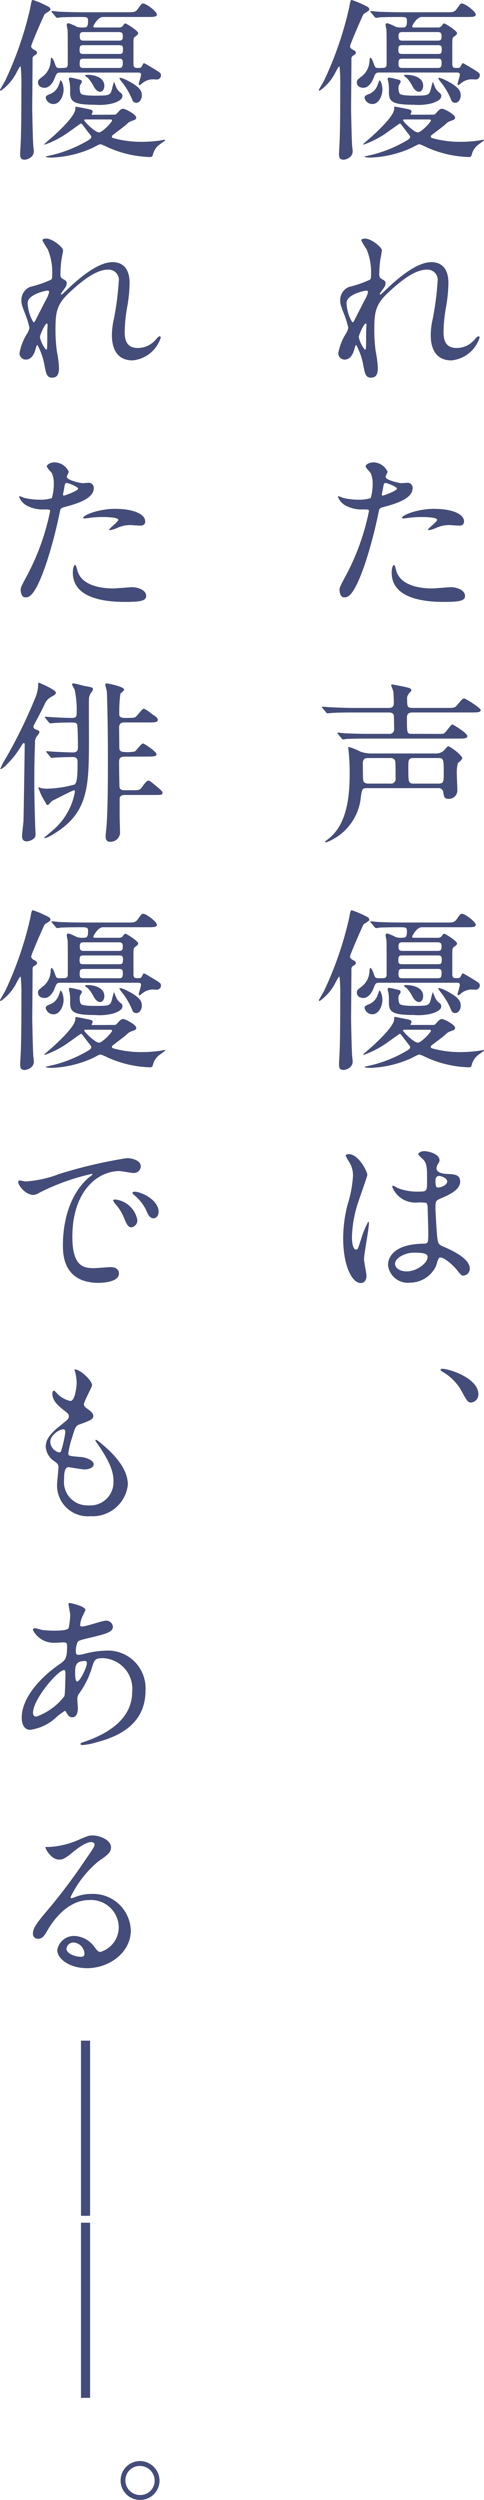
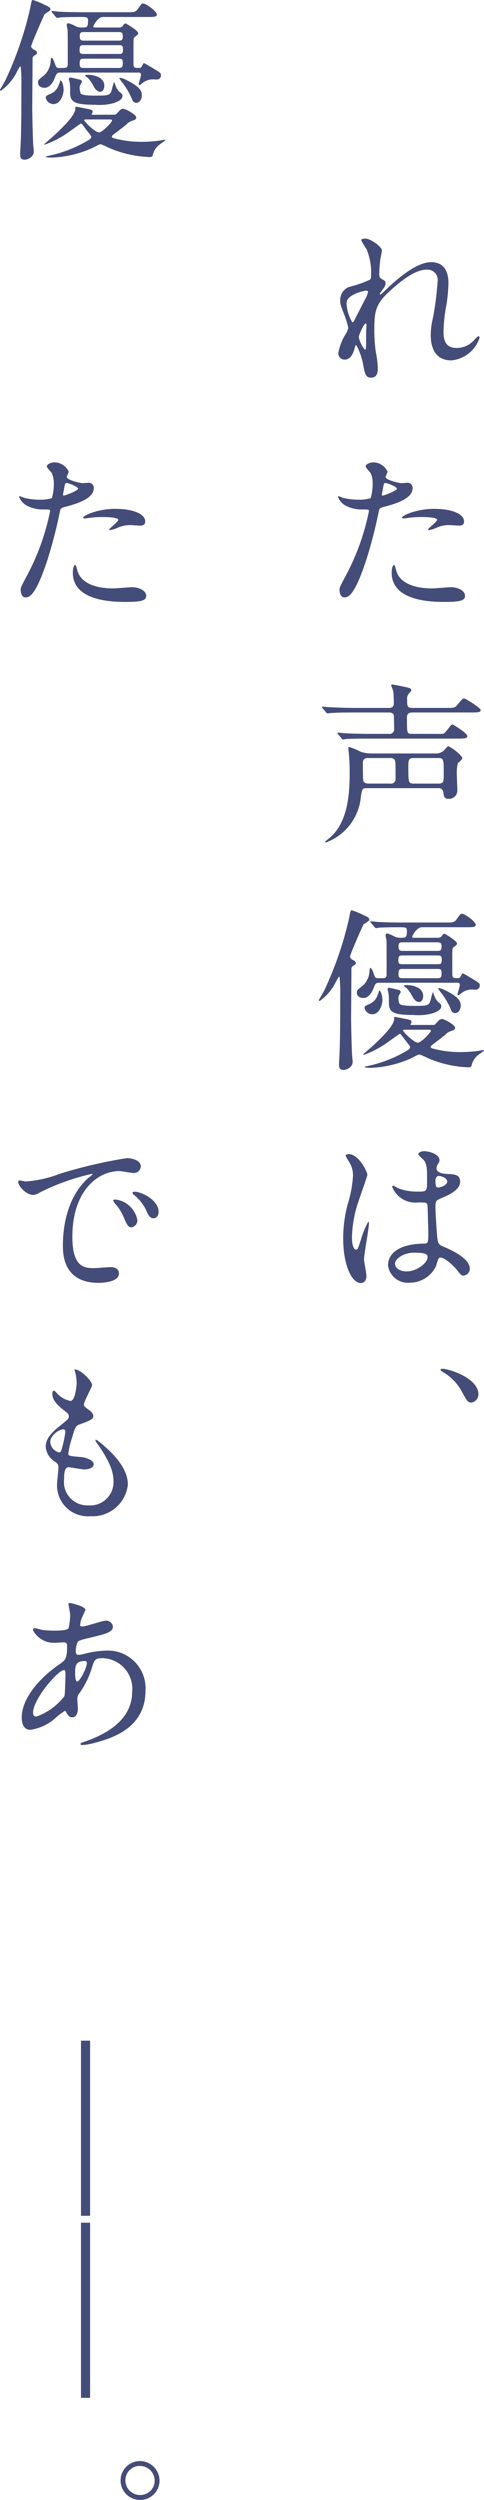
<svg xmlns="http://www.w3.org/2000/svg" id="グループ_34292" data-name="グループ 34292" width="46.26" height="238.937" viewBox="0 0 46.26 238.937">
  <defs>
    <clipPath id="clip-path">
      <rect id="長方形_27206" data-name="長方形 27206" width="46.26" height="238.937" fill="#444c79" />
    </clipPath>
  </defs>
  <g id="グループ_34291" data-name="グループ 34291" clip-path="url(#clip-path)">
-     <path id="パス_22617" data-name="パス 22617" d="M27.124,6.848a4.807,4.807,0,0,1-1.54,1.824.09.09,0,0,1-.084-.084c0-.017.418-.736.5-.887A33.446,33.446,0,0,0,28.4.72c.116-.637.133-.719.251-.719a7.528,7.528,0,0,1,1.138.468c.4.184.535.251.535.452,0,.117-.485.351-.552.435-.1.151-1.289,2.88-1.289,3.063s.169.286.336.368c.134.068.217.135.217.251s-.033.135-.268.286a.318.318,0,0,0-.152.318c0,.485-.033,4.587-.033,4.737,0,.184.05,2.929.1,3.533,0,.084.05.385.05.552,0,.586-.636.8-.87.8-.435,0-.435-.3-.435-.57,0-.167.05-.887.05-1.037.067-1.256.067-4.235.067-5.475a14.759,14.759,0,0,0-.067-1.825c-.067-.017-.1.033-.351.486m4.5-.353c.335,0,.351-.2.351-.385,0-2.394,0-2.963-.017-3.265a4.2,4.2,0,0,1-.084-.451.163.163,0,0,1,.184-.169,4.522,4.522,0,0,1,.771.336,1.664,1.664,0,0,0,.651.067c.252,0,.436,0,.436-.6,0-.4-.084-.4-.8-.4-.736,0-1.489.017-1.807.033a2.538,2.538,0,0,1-.351.05c-.05,0-.085-.05-.152-.117l-.318-.385c-.067-.067-.067-.084-.067-.1a.044.044,0,0,1,.05-.05c.118,0,.637.067.737.067.82.033,1.506.05,2.293.05h4.252c.5,0,.7,0,.92-.318.335-.47.368-.52.5-.52.3,0,1.323.771,1.323,1.055,0,.234-.318.234-.888.234H35.344c-.5,0-.921.838-.921.888,0,.117.084.117.167.117h2.243a.448.448,0,0,0,.453-.218c.116-.152.116-.167.2-.167.1,0,1.221.7,1.221.92,0,.134-.067.167-.3.351-.151.1-.151.184-.151.9V6.093c0,.2.017.4.318.4.351,0,.385,0,.468-.134.033-.05.151-.318.2-.318.084,0,.185.067,1.055.586.535.336.586.369.586.57a.388.388,0,0,1-.385.4c-.067,0-.335-.017-.4-.017a1.58,1.58,0,0,0-.955.335c-.05.033-.251.218-.3.218-.067,0-.084-.05-.084-.1,0-.1.218-.753.218-.9,0-.183-.151-.2-.251-.2H31.309c-.386,0-.4.068-.619.62-.151.368-.486.837-.921.837-.368,0-.636-.184-.636-.5,0-.218.033-.251.385-.535a1.937,1.937,0,0,0,.82-1.49c.033-.318.033-.351.084-.351.1,0,.251.335.284.452.167.485.185.535.5.535Zm4.787,4.47c.167,0,.184-.033.4-.268.1-.117.268-.3.452-.3.219,0,1.256.552,1.256.838,0,.183-.1.218-.485.35a1.148,1.148,0,0,0-.435.3c-.336.3-.955.736-1.306,1.021a.192.192,0,0,0-.1.151c0,.118.134.151.218.169a9.874,9.874,0,0,0,2.628.333,12.429,12.429,0,0,0,1.825-.134,3.461,3.461,0,0,1,.368-.067c.033,0,.05.018.05.067,0,.018-.636.453-.736.57a1.8,1.8,0,0,0-.452.853.232.232,0,0,1-.251.167,10.52,10.52,0,0,1-4.051-.937,5.51,5.51,0,0,0-.653-.284c-.135,0-.2.032-.771.335a10.308,10.308,0,0,1-3.9.937c-.1,0-.6,0-.6-.1,0-.017.653-.151.771-.184a12.376,12.376,0,0,0,3.3-1.373c.2-.117.284-.218.284-.335,0-.067-.05-.117-.452-.636-.067-.084-.368-.5-.436-.569a.122.122,0,0,0-.116-.05c-.035,0-1.223.87-1.457,1.021a9.373,9.373,0,0,1-1.975.987.052.052,0,0,1-.05-.05c0-.016.719-.636.854-.753.853-.786,2.108-2.009,2.108-2.628,0-.184,0-.2.085-.2.016,0,.719.134.786.151.7.134.786.151.786.351,0,.033-.1.2-.1.234s.017.033.167.033ZM31.226,7.818c.016-.067.033-.134.066-.134.118,0,.286.468.286.887,0,.552-.336,1.373-.955,1.373a.755.755,0,0,1-.753-.6c0-.169.117-.234.4-.351a1.415,1.415,0,0,0,.838-.854c0-.017.082-.2.117-.318M33.218,8.94c.134.2,1.088.2,1.355.2,1.39,0,1.457-.033,1.624-.587a6.226,6.226,0,0,1,.2-.736c.017,0,.2.535.268.636a1.391,1.391,0,0,0,.418.452.328.328,0,0,1,.117.286c0,.368-.569.569-.853.669a5.156,5.156,0,0,1-1.775.151c-2.076,0-2.377-.3-2.377-1.223a4.536,4.536,0,0,0-.05-.937,1.945,1.945,0,0,1-.067-.3c0-.117.067-.134.134-.134a3.856,3.856,0,0,1,.636.134c.4.084.47.1.47.284,0,.067-.167.284-.185.351a1.243,1.243,0,0,0,.085.754m.3-4.621c-.318,0-.418.018-.418.486,0,.351.167.351.418.351h3.314c.335,0,.418-.017.418-.486,0-.351-.167-.351-.418-.351Zm0-1.255c-.2,0-.4,0-.4.368,0,.351.067.452.4.452h3.314c.2,0,.4,0,.4-.368,0-.351-.067-.452-.4-.452ZM36.85,6.495c.3,0,.385-.066.385-.519,0-.368-.167-.368-.385-.368H33.5c-.319,0-.386.067-.386.519,0,.353.167.368.386.368ZM33.9,11.416c-.318,0-.351,0-.351.067,0,.151,1.054,1.172,1.405,1.172.336,0,1.256-.987,1.256-1.138,0-.084-.05-.1-.251-.1Zm-.268-4.2c0-.067.218-.067.251-.067.619,0,1.589.234,1.589,1.054,0,.268-.133.569-.4.569-.318,0-.552-.385-.619-.519a3.764,3.764,0,0,0-.519-.77c-.033-.05-.3-.2-.3-.268m3.28.284A.076.076,0,0,1,37,7.433a2.8,2.8,0,0,1,.486.167c1.506.736,1.573,1.154,1.573,1.54,0,.284-.184.686-.519.686a.4.4,0,0,1-.4-.3,6.928,6.928,0,0,0-.888-1.557,3.257,3.257,0,0,1-.335-.468" transform="translate(4.974 0)" fill="#444c79" />
    <path id="パス_22618" data-name="パス 22618" d="M31.223,20.2c0,.134-.151.871-.167,1.022a11.34,11.34,0,0,0-.084,1.2c0,.353.05.435.351.586.151.085.251.167.251.336a.806.806,0,0,1-.151.435c-.351.485-.4.552-.4.6a.044.044,0,0,0,.05.05c.033,0,.084-.033.418-.351.87-.837,2.9-2.745,4.453-2.745,1.139,0,1.64.8,1.64,1.992a14.8,14.8,0,0,1-.2,2.143,14.472,14.472,0,0,0-.269,2.511c0,.653.1,1.557,1.239,1.557a2.232,2.232,0,0,0,1.758-.838c.117-.134.268-.284.351-.284.067,0,.1.084.1.134a3.141,3.141,0,0,1-2.695,2.176c-1.975,0-1.975-1.992-1.975-2.444a7.137,7.137,0,0,1,.2-1.574,27.8,27.8,0,0,0,.452-3.5.982.982,0,0,0-1.037-1.156c-1.189,0-2.611,1.189-3.717,2.226C30.67,25.344,30.5,26.03,30.5,27.721a15.3,15.3,0,0,0,.135,2.159,10.131,10.131,0,0,1,.2,1.556c0,.553-.133.938-.653.938s-.586-.385-.753-1.273a6.414,6.414,0,0,0-.653-1.842c-.067,0-.084.05-.2.452-.151.5-.418.938-.92.938a.612.612,0,0,1-.6-.62,5.221,5.221,0,0,1,.736-1.874,1.589,1.589,0,0,0,.218-.552,8.762,8.762,0,0,0-.385-1.256c-.368-.937-.385-1.054-.385-1.34a1.349,1.349,0,0,1,.837-1.305,10.663,10.663,0,0,0,1.992-.687c.1-.066.117-.183.117-.485a5.631,5.631,0,0,0-.435-2.444,6.5,6.5,0,0,1-.5-.837c0-.151.268-.167.385-.167.552,0,1.591.82,1.591,1.121m-1.507,3.851c-.134,0-1.875.351-1.875,1.189a3.844,3.844,0,0,0,.553,1.842c.067,0,.151-.1.183-.167.035-.085.938-1.843,1.022-2.01a2.3,2.3,0,0,0,.3-.753.18.18,0,0,0-.184-.1m0,3.884c0-.084.033-.552.033-.587,0-.05,0-.151-.084-.151-.167,0-.653,1.105-.653,1.289A2.742,2.742,0,0,0,29.6,29.7c.117,0,.117-.117.117-1.758" transform="translate(5.277 3.722)" fill="#444c79" />
    <path id="パス_22619" data-name="パス 22619" d="M27.78,47.806a22.539,22.539,0,0,0,2.21-6.161c0-.167-.067-.167-.6-.167a3.22,3.22,0,0,1-1.49-.3,1.615,1.615,0,0,1-.87-.9.07.07,0,0,1,.067-.067,3.424,3.424,0,0,1,.385.152,6.228,6.228,0,0,0,1.489.183,3.664,3.664,0,0,0,1.189-.151,4.839,4.839,0,0,0,.184-1.372,2.314,2.314,0,0,0-.2-1.039c-.067-.084-.468-.5-.468-.619,0-.167.318-.385.753-.385a1.51,1.51,0,0,1,1.34.887c0,.084-.185.418-.185.5,0,.318,1.341.6,1.507.6.067,0,.435-.033.52-.033a.479.479,0,0,1,.552.519c0,.937-1.423,1.423-2.528,1.724-.57.151-.637.167-.7.468A44.922,44.922,0,0,1,29.705,46.4c-1.156,3.482-1.758,3.482-2.076,3.482-.4,0-.452-.553-.452-.736,0-.2.084-.369.6-1.34m3.533-7.651c.084,0,1.355-.452,1.355-.669,0-.167-.9-.535-1.089-.535-.1,0-.149.033-.183.2-.067.335-.067.385-.151.786-.017.117-.035.217.067.217m1.272,7.1c.351,1.456,2.159,1.773,3.432,1.773.284,0,1.557-.117,1.825-.117.569,0,1.338.286,1.338.837,0,.486-.619.57-2.042.57-2.712,0-4.971-.687-4.971-2.8,0-.386.1-.737.234-.737.067,0,.167.419.184.47m3.7-5.826c1.591,0,2.8.468,2.8,1.2,0,.4-.351.4-.485.4-.151,0-.8-.05-.938-.05a2.81,2.81,0,0,0-1.238.268,2.912,2.912,0,0,1-.7.217c-.032,0-.082,0-.082-.05,0-.117.87-.754.87-.938,0-.251-1.188-.268-1.439-.268a9.878,9.878,0,0,0-1.206.067c-.1.017-.486.067-.553.067-.016,0-.133,0-.151-.033-.117-.217,1.34-.887,3.131-.887" transform="translate(5.272 7.213)" fill="#444c79" />
    <path id="パス_22620" data-name="パス 22620" d="M36.837,59.462a2.747,2.747,0,0,0,.535-.017c.185-.067.721-.887.821-.887s1.457.837,1.457,1.121c0,.184-.252.234-.587.234H30.224c-1.456,0-1.942.033-2.109.033a2.538,2.538,0,0,1-.351.05c-.067,0-.1-.05-.151-.117l-.318-.385c-.033-.05-.084-.084-.084-.1,0-.033.033-.05.067-.05.117,0,.636.067.736.067.82.033,1.507.05,2.293.05h1.858a.427.427,0,0,0,.485-.468c0-.1-.017-1.223-.033-1.306-.084-.268-.335-.268-.5-.268H28.751c-1.472,0-1.942.033-2.109.05-.05,0-.3.033-.351.033-.067,0-.1-.033-.151-.1l-.318-.385c-.067-.084-.084-.084-.084-.117s.033-.033.067-.033c.117,0,.636.05.736.05.821.033,1.507.067,2.293.067H32.1c.184,0,.519,0,.519-.452,0-.2-.017-.938-.05-1.122-.033-.151-.2-.535-.2-.586a.078.078,0,0,1,.084-.084c.067,0,1.273.234,1.44.284s.4.084.4.268c0,.067-.017.084-.2.284a.74.74,0,0,0-.2.619c0,.587,0,.788.485.788h3.231c.753,0,.837,0,1.071-.284.468-.553.519-.62.669-.62.117,0,1.574.9,1.574,1.105,0,.234-.335.234-.9.234H34.426c-.435,0-.552.167-.552.519,0,1.524,0,1.524.519,1.524Zm-.268,1.875a1.121,1.121,0,0,0,.853-.3c.235-.268.336-.385.4-.385.184,0,1.338.853,1.338,1.138,0,.117-.234.318-.418.468a3.715,3.715,0,0,0-.1,1.105c0,.218.05,1.323.05,1.49a.8.8,0,0,1-.82.82c-.435,0-.47-.2-.52-.637a.46.46,0,0,0-.535-.385H30.04c-.435,0-.452.084-.569.821a5.147,5.147,0,0,1-3.081,4.268,2.26,2.26,0,0,1-.251.1c-.05,0-.084-.017-.084-.05,0-.051.033-.067.284-.269,1.842-1.405,2.06-4.167,2.06-6.276a18.833,18.833,0,0,0-.1-2.109c0-.05-.033-.286-.033-.351s.033-.067.085-.067a6.373,6.373,0,0,1,1.1.452,3.111,3.111,0,0,0,1,.167Zm-6.412.435c-.167,0-.5,0-.5.5.017,1.507,0,1.674.117,1.808a.565.565,0,0,0,.385.134h2.109a.441.441,0,0,0,.519-.5c0-1.507,0-1.674-.117-1.808a.494.494,0,0,0-.4-.134Zm4.369,0c-.519,0-.519.2-.519.938,0,1.355,0,1.506.519,1.506H36.87c.52,0,.52-.2.52-.937,0-1.356,0-1.507-.52-1.507Z" transform="translate(5.021 10.678)" fill="#444c79" />
    <path id="パス_22621" data-name="パス 22621" d="M27.124,79.648a4.807,4.807,0,0,1-1.54,1.824.09.09,0,0,1-.084-.084c0-.017.418-.736.5-.887A33.446,33.446,0,0,0,28.4,73.52c.116-.637.133-.719.251-.719a7.528,7.528,0,0,1,1.138.468c.4.184.535.251.535.452,0,.117-.485.351-.552.435-.1.151-1.289,2.88-1.289,3.063s.169.286.336.368c.134.068.217.135.217.251s-.033.135-.268.286a.318.318,0,0,0-.152.318c0,.485-.033,4.587-.033,4.737,0,.184.05,2.929.1,3.533,0,.084.05.385.05.552,0,.586-.636.8-.87.8-.435,0-.435-.3-.435-.57,0-.167.05-.887.05-1.037.067-1.256.067-4.235.067-5.475a14.759,14.759,0,0,0-.067-1.825c-.067-.017-.1.033-.351.486m4.5-.353c.335,0,.351-.2.351-.385,0-2.394,0-2.963-.017-3.265a4.2,4.2,0,0,1-.084-.451.163.163,0,0,1,.184-.169,4.521,4.521,0,0,1,.771.336,1.664,1.664,0,0,0,.651.067c.252,0,.436,0,.436-.6,0-.4-.084-.4-.8-.4-.736,0-1.489.017-1.807.033a2.537,2.537,0,0,1-.351.05c-.05,0-.085-.05-.152-.117l-.318-.385c-.067-.067-.067-.084-.067-.1a.044.044,0,0,1,.05-.05c.118,0,.637.067.737.067.82.033,1.506.05,2.293.05h4.252c.5,0,.7,0,.92-.318.335-.47.368-.52.5-.52.3,0,1.323.771,1.323,1.055,0,.234-.318.234-.888.234H35.344c-.5,0-.921.838-.921.888,0,.117.084.117.167.117h2.243a.448.448,0,0,0,.453-.218c.116-.152.116-.167.2-.167.1,0,1.221.7,1.221.92,0,.134-.067.167-.3.351-.151.1-.151.184-.151.9v1.674c0,.2.017.4.318.4.351,0,.385,0,.468-.134.033-.05.151-.318.2-.318.084,0,.185.067,1.055.586.535.336.586.369.586.57a.388.388,0,0,1-.385.4c-.067,0-.335-.017-.4-.017a1.58,1.58,0,0,0-.955.335c-.05.033-.251.217-.3.217-.067,0-.084-.05-.084-.1,0-.1.218-.753.218-.9,0-.183-.151-.2-.251-.2H31.309c-.386,0-.4.068-.619.62-.151.368-.486.837-.921.837-.368,0-.636-.184-.636-.5,0-.217.033-.251.385-.535a1.937,1.937,0,0,0,.82-1.49c.033-.318.033-.351.084-.351.1,0,.251.335.284.452.167.485.185.535.5.535Zm4.787,4.47c.167,0,.184-.033.4-.268.1-.117.268-.3.452-.3.219,0,1.256.552,1.256.838,0,.183-.1.218-.485.35a1.148,1.148,0,0,0-.435.3c-.336.3-.955.736-1.306,1.021a.192.192,0,0,0-.1.151c0,.118.134.151.218.169a9.875,9.875,0,0,0,2.628.333,12.427,12.427,0,0,0,1.825-.134,3.463,3.463,0,0,1,.368-.067c.033,0,.05.018.05.067,0,.018-.636.453-.736.57a1.8,1.8,0,0,0-.452.853.232.232,0,0,1-.251.167,10.52,10.52,0,0,1-4.051-.937,5.51,5.51,0,0,0-.653-.284c-.135,0-.2.032-.771.335a10.308,10.308,0,0,1-3.9.937c-.1,0-.6,0-.6-.1,0-.017.653-.151.771-.184a12.376,12.376,0,0,0,3.3-1.373c.2-.117.284-.217.284-.335,0-.067-.05-.117-.452-.636-.067-.084-.368-.5-.436-.569a.122.122,0,0,0-.116-.05c-.035,0-1.223.87-1.457,1.021a9.372,9.372,0,0,1-1.975.987.052.052,0,0,1-.05-.05c0-.016.719-.636.854-.753.853-.786,2.108-2.009,2.108-2.628,0-.184,0-.2.085-.2.016,0,.719.134.786.151.7.134.786.151.786.351,0,.033-.1.2-.1.234s.017.033.167.033Zm-5.189-3.147c.016-.067.033-.134.066-.134.118,0,.286.468.286.887,0,.552-.336,1.373-.955,1.373a.755.755,0,0,1-.753-.6c0-.169.117-.234.4-.351a1.415,1.415,0,0,0,.838-.854c0-.017.082-.2.117-.318m1.992,1.122c.134.2,1.088.2,1.355.2,1.39,0,1.457-.033,1.624-.587a6.227,6.227,0,0,1,.2-.736c.017,0,.2.535.268.636a1.391,1.391,0,0,0,.418.452.328.328,0,0,1,.117.286c0,.368-.569.569-.853.669a5.156,5.156,0,0,1-1.775.151c-2.076,0-2.377-.3-2.377-1.223a4.536,4.536,0,0,0-.05-.937,1.945,1.945,0,0,1-.067-.3c0-.117.067-.134.134-.134a3.856,3.856,0,0,1,.636.134c.4.084.47.1.47.284,0,.067-.167.284-.185.351a1.243,1.243,0,0,0,.085.754m.3-4.621c-.318,0-.418.018-.418.486,0,.351.167.351.418.351h3.314c.335,0,.418-.017.418-.486,0-.351-.167-.351-.418-.351Zm0-1.255c-.2,0-.4,0-.4.368,0,.351.067.452.4.452h3.314c.2,0,.4,0,.4-.368,0-.351-.067-.452-.4-.452Zm3.331,3.431c.3,0,.385-.066.385-.519,0-.368-.167-.368-.385-.368H33.5c-.319,0-.386.067-.386.519,0,.353.167.368.386.368ZM33.9,84.216c-.318,0-.351,0-.351.067,0,.151,1.054,1.172,1.405,1.172.336,0,1.256-.987,1.256-1.138,0-.084-.05-.1-.251-.1Zm-.268-4.2c0-.067.218-.067.251-.067.619,0,1.589.234,1.589,1.054,0,.268-.133.569-.4.569-.318,0-.552-.385-.619-.519a3.765,3.765,0,0,0-.519-.77c-.033-.05-.3-.2-.3-.268m3.28.284A.076.076,0,0,1,37,80.233a2.8,2.8,0,0,1,.486.167c1.506.736,1.573,1.154,1.573,1.54,0,.284-.184.686-.519.686a.4.4,0,0,1-.4-.3,6.927,6.927,0,0,0-.888-1.557,3.258,3.258,0,0,1-.335-.468" transform="translate(4.974 14.201)" fill="#444c79" />
    <path id="パス_22622" data-name="パス 22622" d="M29.673,103.983c0,.368-.167.687-.552.687-.838,0-1.674-1.674-1.674-4.269a12.787,12.787,0,0,1,.435-3.28,11.249,11.249,0,0,0,.5-2.663A2.374,2.374,0,0,0,28,93.069a3.369,3.369,0,0,1-.319-.586c0-.1.2-.134.3-.134.938,0,1.775,1.674,1.775,1.975,0,.134-.736,2.194-.87,2.611a11.189,11.189,0,0,0-.6,3.365c0,.1,0,1.171.4,1.171.151,0,.167-.066.468-.987a8.411,8.411,0,0,1,.686-1.674c.067,0,.067.117.067.152,0,.534-.468,2.945-.468,3.431,0,.251.234,1.355.234,1.589m6.646-.936a2.761,2.761,0,0,1-2.494,1.589,1.9,1.9,0,0,1-2.093-1.674c0-.234,0-2.009,3.432-2.058.418,0,.418-.118.418-1.156,0-.1-.05-1.876-.067-2.344a.556.556,0,0,0-.134-.4,5.369,5.369,0,0,0-.771-.035,2.375,2.375,0,0,1-2.476-1.489c0-.05.016-.117.082-.117a2.962,2.962,0,0,1,.453.233,5.007,5.007,0,0,0,1.875.336c.92,0,.92,0,.92-1.105,0-1.054,0-1.523-.318-1.909-.067-.084-.52-.452-.52-.569,0-.1.219-.284.57-.284.335,0,1.456.234,1.456.871,0,.116-.016.151-.184.418a.726.726,0,0,0-.1.351c0,.5.87.535.97.535.737.033,1.289.05,1.289.753,0,.788-1.121,1.273-1.74,1.54s-.62.286-.62,1c0,.369.117,2.26.167,2.713.067.618.117.736.535.92.821.351,2.579,1.138,2.579,2.126a.657.657,0,0,1-.6.669c-.2,0-.251-.067-.653-.569-.485-.587-1.355-1.289-1.656-1.139-.118.05-.269.67-.319.789m-3.916-.219c0,.452.519.736,1.1.736.988,0,2.009-.8,2.009-1.372,0-.286-.234-.418-1.306-.418-.954,0-1.807.569-1.807,1.054m3.866-7.919c0,.637.134.637.251.637.234,0,.87-.2.87-.586,0-.3-.551-.52-.786-.52a.356.356,0,0,0-.2.067.507.507,0,0,0-.134.4" transform="translate(5.354 17.959)" fill="#444c79" />
    <path id="パス_22623" data-name="パス 22623" d="M38.181,112.7c-.335,0-.4-.118-.954-1.122a4.728,4.728,0,0,0-1.758-1.791c-.05-.033-.234-.134-.234-.2s.05-.117.184-.117c.586,0,3.432.869,3.432,2.444a.785.785,0,0,1-.67.786" transform="translate(6.873 21.353)" fill="#444c79" />
    <path id="パス_22624" data-name="パス 22624" d="M1.624,6.848A4.807,4.807,0,0,1,.084,8.671.09.09,0,0,1,0,8.588c0-.017.418-.736.5-.887A33.446,33.446,0,0,0,2.9.72C3.013.083,3.029,0,3.148,0A7.528,7.528,0,0,1,4.286.469c.4.184.535.251.535.452,0,.117-.485.351-.552.435-.1.151-1.289,2.88-1.289,3.063s.169.286.336.368c.134.068.218.135.218.251s-.033.135-.268.286a.318.318,0,0,0-.152.318c0,.485-.033,4.587-.033,4.737,0,.184.05,2.929.1,3.533,0,.084.05.385.05.552,0,.586-.636.8-.87.8-.435,0-.435-.3-.435-.57,0-.167.05-.887.05-1.037.067-1.256.067-4.235.067-5.475a14.759,14.759,0,0,0-.067-1.825c-.067-.017-.1.033-.351.486m4.5-.353c.335,0,.351-.2.351-.385,0-2.394,0-2.963-.017-3.265a4.2,4.2,0,0,1-.084-.451.163.163,0,0,1,.184-.169,4.522,4.522,0,0,1,.771.336,1.664,1.664,0,0,0,.651.067c.252,0,.436,0,.436-.6,0-.4-.084-.4-.8-.4-.736,0-1.489.017-1.807.033a2.538,2.538,0,0,1-.351.05c-.05,0-.085-.05-.152-.117l-.318-.385c-.067-.067-.067-.084-.067-.1a.044.044,0,0,1,.05-.05c.118,0,.637.067.737.067.82.033,1.506.05,2.293.05h4.252c.5,0,.7,0,.92-.318.335-.47.368-.52.5-.52.3,0,1.323.771,1.323,1.055,0,.234-.318.234-.888.234H9.844c-.5,0-.921.838-.921.888,0,.117.084.117.167.117h2.243a.448.448,0,0,0,.453-.218c.116-.152.116-.167.2-.167.1,0,1.221.7,1.221.92,0,.134-.067.167-.3.351-.151.1-.151.184-.151.9V6.093c0,.2.017.4.318.4.351,0,.385,0,.468-.134.033-.05.151-.318.2-.318.084,0,.185.067,1.055.586.535.336.586.369.586.57A.388.388,0,0,1,15,7.6c-.067,0-.335-.017-.4-.017a1.58,1.58,0,0,0-.955.335c-.05.033-.251.218-.3.218-.067,0-.084-.05-.084-.1,0-.1.218-.753.218-.9,0-.183-.151-.2-.251-.2H5.809c-.386,0-.4.068-.619.62-.151.368-.486.837-.921.837-.368,0-.636-.184-.636-.5,0-.218.033-.251.385-.535a1.937,1.937,0,0,0,.82-1.49c.033-.318.033-.351.084-.351.1,0,.251.335.284.452.167.485.185.535.5.535Zm4.787,4.47c.167,0,.184-.033.4-.268.1-.117.268-.3.452-.3.219,0,1.256.552,1.256.838,0,.183-.1.218-.485.35a1.148,1.148,0,0,0-.435.3c-.336.3-.955.736-1.306,1.021a.192.192,0,0,0-.1.151c0,.118.134.151.218.169a9.874,9.874,0,0,0,2.628.333,12.429,12.429,0,0,0,1.825-.134,3.461,3.461,0,0,1,.368-.067c.033,0,.05.018.05.067,0,.018-.636.453-.736.57a1.8,1.8,0,0,0-.452.853.232.232,0,0,1-.251.167,10.52,10.52,0,0,1-4.051-.937,5.51,5.51,0,0,0-.653-.284c-.135,0-.2.032-.771.335a10.308,10.308,0,0,1-3.9.937c-.1,0-.6,0-.6-.1,0-.017.653-.151.771-.184a12.376,12.376,0,0,0,3.3-1.373c.2-.117.284-.218.284-.335,0-.067-.05-.117-.452-.636-.067-.084-.368-.5-.436-.569a.122.122,0,0,0-.116-.05c-.035,0-1.223.87-1.457,1.021a9.372,9.372,0,0,1-1.975.987.052.052,0,0,1-.05-.05c0-.016.719-.636.854-.753C5.943,12.237,7.2,11.015,7.2,10.4c0-.184,0-.2.085-.2.016,0,.719.134.786.151.7.134.786.151.786.351,0,.033-.1.2-.1.234s.017.033.167.033ZM5.726,7.818c.016-.067.033-.134.066-.134.118,0,.286.468.286.887,0,.552-.336,1.373-.955,1.373a.755.755,0,0,1-.753-.6c0-.169.117-.234.4-.351a1.415,1.415,0,0,0,.838-.854c0-.017.082-.2.117-.318M7.718,8.94c.134.2,1.088.2,1.355.2,1.39,0,1.457-.033,1.624-.587a6.226,6.226,0,0,1,.2-.736c.017,0,.2.535.268.636a1.391,1.391,0,0,0,.418.452.328.328,0,0,1,.117.286c0,.368-.569.569-.853.669a5.156,5.156,0,0,1-1.775.151C7,10.011,6.7,9.71,6.7,8.788a4.536,4.536,0,0,0-.05-.937,1.945,1.945,0,0,1-.067-.3c0-.117.067-.134.134-.134a3.856,3.856,0,0,1,.636.134c.4.084.47.1.47.284,0,.067-.167.284-.185.351a1.243,1.243,0,0,0,.085.754m.3-4.621c-.318,0-.418.018-.418.486,0,.351.167.351.418.351h3.314c.335,0,.418-.017.418-.486,0-.351-.167-.351-.418-.351Zm0-1.255c-.2,0-.4,0-.4.368,0,.351.067.452.4.452h3.314c.2,0,.4,0,.4-.368,0-.351-.067-.452-.4-.452ZM11.35,6.495c.3,0,.385-.066.385-.519,0-.368-.167-.368-.385-.368H8c-.319,0-.386.067-.386.519,0,.353.167.368.386.368ZM8.4,11.416c-.318,0-.351,0-.351.067,0,.151,1.054,1.172,1.405,1.172.336,0,1.256-.987,1.256-1.138,0-.084-.05-.1-.251-.1Zm-.268-4.2c0-.067.218-.067.251-.067.619,0,1.589.234,1.589,1.054,0,.268-.133.569-.4.569-.318,0-.552-.385-.619-.519a3.764,3.764,0,0,0-.519-.77c-.033-.05-.3-.2-.3-.268m3.28.284a.076.076,0,0,1,.084-.067,2.8,2.8,0,0,1,.486.167c1.506.736,1.573,1.154,1.573,1.54,0,.284-.184.686-.519.686a.4.4,0,0,1-.4-.3,6.928,6.928,0,0,0-.888-1.557,3.257,3.257,0,0,1-.335-.468" transform="translate(0 0)" fill="#444c79" />
-     <path id="パス_22625" data-name="パス 22625" d="M5.723,20.2c0,.134-.151.871-.167,1.022a11.339,11.339,0,0,0-.084,1.2c0,.353.05.435.351.586.151.085.251.167.251.336a.806.806,0,0,1-.151.435c-.351.485-.4.552-.4.6a.044.044,0,0,0,.05.05c.033,0,.084-.033.418-.351.87-.837,2.9-2.745,4.453-2.745,1.139,0,1.64.8,1.64,1.992a14.8,14.8,0,0,1-.2,2.143,14.473,14.473,0,0,0-.269,2.511c0,.653.1,1.557,1.239,1.557a2.232,2.232,0,0,0,1.758-.838c.117-.134.268-.284.351-.284.067,0,.1.084.1.134a3.141,3.141,0,0,1-2.695,2.176c-1.975,0-1.975-1.992-1.975-2.444a7.137,7.137,0,0,1,.2-1.574,27.8,27.8,0,0,0,.452-3.5.982.982,0,0,0-1.037-1.156c-1.189,0-2.611,1.189-3.717,2.226C5.17,25.344,5,26.03,5,27.721a15.3,15.3,0,0,0,.135,2.159,10.132,10.132,0,0,1,.2,1.556c0,.553-.133.938-.653.938S4.1,31.99,3.932,31.1a6.414,6.414,0,0,0-.653-1.842c-.067,0-.084.05-.2.452-.151.5-.418.938-.92.938a.612.612,0,0,1-.6-.62,5.221,5.221,0,0,1,.736-1.874,1.589,1.589,0,0,0,.218-.552,8.762,8.762,0,0,0-.385-1.256c-.368-.937-.385-1.054-.385-1.34A1.349,1.349,0,0,1,2.576,23.7a10.663,10.663,0,0,0,1.992-.687c.1-.066.117-.183.117-.485a5.631,5.631,0,0,0-.435-2.444,6.5,6.5,0,0,1-.5-.837c0-.151.268-.167.385-.167.552,0,1.591.82,1.591,1.121M4.216,24.054c-.134,0-1.875.351-1.875,1.189a3.844,3.844,0,0,0,.553,1.842c.067,0,.151-.1.183-.167.035-.085.938-1.843,1.022-2.01a2.3,2.3,0,0,0,.3-.753.18.18,0,0,0-.184-.1m0,3.884c0-.084.033-.552.033-.587,0-.05,0-.151-.084-.151-.167,0-.653,1.105-.653,1.289A2.742,2.742,0,0,0,4.1,29.7c.117,0,.117-.117.117-1.758" transform="translate(0.303 3.722)" fill="#444c79" />
    <path id="パス_22626" data-name="パス 22626" d="M2.28,47.806a22.539,22.539,0,0,0,2.21-6.161c0-.167-.067-.167-.6-.167a3.22,3.22,0,0,1-1.49-.3,1.615,1.615,0,0,1-.87-.9.07.07,0,0,1,.067-.067,3.424,3.424,0,0,1,.385.152,6.228,6.228,0,0,0,1.489.183,3.664,3.664,0,0,0,1.189-.151,4.839,4.839,0,0,0,.184-1.372,2.314,2.314,0,0,0-.2-1.039c-.067-.084-.468-.5-.468-.619,0-.167.318-.385.753-.385a1.51,1.51,0,0,1,1.34.887c0,.084-.185.418-.185.5,0,.318,1.341.6,1.507.6.067,0,.435-.033.52-.033a.479.479,0,0,1,.552.519c0,.937-1.423,1.423-2.528,1.724-.57.151-.637.167-.7.468A44.922,44.922,0,0,1,4.205,46.4c-1.156,3.482-1.758,3.482-2.076,3.482-.4,0-.452-.553-.452-.736,0-.2.084-.369.6-1.34m3.533-7.651c.084,0,1.355-.452,1.355-.669,0-.167-.9-.535-1.089-.535-.1,0-.149.033-.183.2-.067.335-.067.385-.151.786-.017.117-.035.217.067.217m1.272,7.1c.351,1.456,2.159,1.773,3.432,1.773.284,0,1.557-.117,1.825-.117.569,0,1.338.286,1.338.837,0,.486-.619.57-2.042.57-2.712,0-4.971-.687-4.971-2.8,0-.386.1-.737.234-.737.067,0,.167.419.184.47m3.7-5.826c1.591,0,2.8.468,2.8,1.2,0,.4-.351.4-.485.4-.151,0-.8-.05-.938-.05a2.81,2.81,0,0,0-1.238.268,2.912,2.912,0,0,1-.7.217c-.032,0-.082,0-.082-.05,0-.117.87-.754.87-.938,0-.251-1.188-.268-1.439-.268a9.878,9.878,0,0,0-1.206.067c-.1.017-.486.067-.553.067-.016,0-.133,0-.151-.033-.117-.217,1.34-.887,3.131-.887" transform="translate(0.298 7.213)" fill="#444c79" />
-     <path id="パス_22627" data-name="パス 22627" d="M3.476,59.79a.9.9,0,0,0-.134.569c-.05,1.156-.067,2.5-.067,3.666,0,.987.017,2.327.084,4.286.017.418.033.636.033.719a.54.54,0,0,1-.318.57,1.109,1.109,0,0,1-.535.166c-.3,0-.436-.2-.436-.484,0-.235.117-1.223.135-1.423.016-.351.117-6.814.117-7.182,0-.268,0-.3-.085-.3-.067,0-.082.017-.2.2A9.13,9.13,0,0,1,.63,62.435a1.907,1.907,0,0,1-.57.435c-.016,0-.032-.016-.032-.05A6.51,6.51,0,0,1,.58,61.765a47.739,47.739,0,0,0,2.829-5.826,3.36,3.36,0,0,0,.234-1.121c0-.2,0-.217.05-.217.084,0,1.641.686,1.641.937,0,.167-.117.234-.452.418a1.429,1.429,0,0,0-.62.7c-.234.519-.653,1.288-.987,1.924a.567.567,0,0,0-.084.235c0,.151.134.218.268.268.2.084.3.117.3.234,0,.1-.033.134-.284.468M4.346,58c-.066-.084-.066-.084-.066-.117s.032-.033.05-.033c.116,0,.636.05.753.05.084.017,1.39.067,1.808.067.435,0,.435-.167.435-.653a8.876,8.876,0,0,0-.2-2.059,4.627,4.627,0,0,1-.25-.485c0-.1.1-.1.167-.1.151,0,.837.2,1,.234.753.134.838.151.838.335a1,1,0,0,1-.2.351,1.068,1.068,0,0,0-.184.552c-.017.269,0,3.081,0,3.666,0,4.687,0,7.231-3.414,9.274a3.108,3.108,0,0,1-.788.385.071.071,0,0,1-.067-.067l.7-.6a6.243,6.243,0,0,0,2.226-3.784c0-.1-.017-.134-.1-.134-.1,0-1.992.972-2.093,1.022-.084.084-.335.385-.4.385-.1,0-.117-.033-.268-.318a6.312,6.312,0,0,1-.636-1.34c0-.017,0-.033.033-.033a2.475,2.475,0,0,1,.269.084,3.529,3.529,0,0,0,.451.05,10.937,10.937,0,0,0,2.712-.4c.286-.217.286-1.206.286-2.159,0-.318-.1-.468-.485-.468-.57,0-1.306.033-1.624.05-.05,0-.284.033-.351.033-.05,0-.084-.033-.151-.1L4.481,61.3c-.068-.084-.068-.084-.068-.117s.033-.035.05-.035c.118,0,.637.05.754.05.351.018,1.489.068,1.741.068.485,0,.485-.286.485-.587s-.017-1.857-.067-2.042c-.067-.233-.2-.233-.788-.233-.084,0-1.037.016-1.422.05-.05,0-.284.032-.351.032-.051,0-.084-.032-.152-.1Zm7.584,3.666c-.418,0-.552.134-.552.5,0,.669.017,1.624.032,2.277,0,.234.051.435.52.435H12.6c.686,0,.753,0,1.005-.351.084-.134.418-.569.535-.569s.167,0,.8.535c.4.335.587.485.587.619,0,.218-.085.218-.888.218H11.93c-.218,0-.435.035-.5.318V67.34c0,.2.033,1.2.033,1.439a.9.9,0,0,1-.955,1.022c-.335,0-.418-.235-.418-.5a3.336,3.336,0,0,1,.033-.452c.184-1.423.184-5.206.184-6.847,0-3.884-.084-6.227-.1-6.579-.017-.1-.151-.552-.151-.653s.1-.1.167-.1c.033,0,1.641.284,1.641.6,0,.084-.318.318-.368.4a13.707,13.707,0,0,0-.1,1.959c0,.084,0,.335.485.335.82,0,.9,0,1.037-.067.152-.067.654-.82.838-.82a3.852,3.852,0,0,1,.786.535c.218.134.535.335.535.535,0,.252-.3.252-.9.252H11.9c-.234,0-.5.032-.519.451,0,.269.017,1.574.017,1.875,0,.235,0,.5.5.5a3.426,3.426,0,0,0,.97-.05c.151-.067.62-.771.8-.771.084,0,1.288.771,1.288,1.039,0,.217-.351.217-.887.217Z" transform="translate(0.005 10.651)" fill="#444c79" />
-     <path id="パス_22628" data-name="パス 22628" d="M1.624,79.648a4.807,4.807,0,0,1-1.54,1.824A.09.09,0,0,1,0,81.388c0-.017.418-.736.5-.887A33.446,33.446,0,0,0,2.9,73.52c.116-.637.133-.719.251-.719a7.528,7.528,0,0,1,1.138.468c.4.184.535.251.535.452,0,.117-.485.351-.552.435-.1.151-1.289,2.88-1.289,3.063s.169.286.336.368c.134.068.218.135.218.251s-.033.135-.268.286a.318.318,0,0,0-.152.318c0,.485-.033,4.587-.033,4.737,0,.184.05,2.929.1,3.533,0,.084.05.385.05.552,0,.586-.636.8-.87.8-.435,0-.435-.3-.435-.57,0-.167.05-.887.05-1.037.067-1.256.067-4.235.067-5.475a14.759,14.759,0,0,0-.067-1.825c-.067-.017-.1.033-.351.486m4.5-.353c.335,0,.351-.2.351-.385,0-2.394,0-2.963-.017-3.265a4.2,4.2,0,0,1-.084-.451.163.163,0,0,1,.184-.169,4.521,4.521,0,0,1,.771.336,1.664,1.664,0,0,0,.651.067c.252,0,.436,0,.436-.6,0-.4-.084-.4-.8-.4-.736,0-1.489.017-1.807.033a2.537,2.537,0,0,1-.351.05c-.05,0-.085-.05-.152-.117l-.318-.385c-.067-.067-.067-.084-.067-.1a.044.044,0,0,1,.05-.05c.118,0,.637.067.737.067.82.033,1.506.05,2.293.05h4.252c.5,0,.7,0,.92-.318.335-.47.368-.52.5-.52.3,0,1.323.771,1.323,1.055,0,.234-.318.234-.888.234H9.844c-.5,0-.921.838-.921.888,0,.117.084.117.167.117h2.243a.448.448,0,0,0,.453-.218c.116-.152.116-.167.2-.167.1,0,1.221.7,1.221.92,0,.134-.067.167-.3.351-.151.1-.151.184-.151.9v1.674c0,.2.017.4.318.4.351,0,.385,0,.468-.134.033-.05.151-.318.2-.318.084,0,.185.067,1.055.586.535.336.586.369.586.57a.388.388,0,0,1-.385.4c-.067,0-.335-.017-.4-.017a1.58,1.58,0,0,0-.955.335c-.05.033-.251.217-.3.217-.067,0-.084-.05-.084-.1,0-.1.218-.753.218-.9,0-.183-.151-.2-.251-.2H5.809c-.386,0-.4.068-.619.62-.151.368-.486.837-.921.837-.368,0-.636-.184-.636-.5,0-.217.033-.251.385-.535a1.937,1.937,0,0,0,.82-1.49c.033-.318.033-.351.084-.351.1,0,.251.335.284.452.167.485.185.535.5.535Zm4.787,4.47c.167,0,.184-.033.4-.268.1-.117.268-.3.452-.3.219,0,1.256.552,1.256.838,0,.183-.1.218-.485.35a1.148,1.148,0,0,0-.435.3c-.336.3-.955.736-1.306,1.021a.192.192,0,0,0-.1.151c0,.118.134.151.218.169a9.875,9.875,0,0,0,2.628.333,12.427,12.427,0,0,0,1.825-.134,3.463,3.463,0,0,1,.368-.067c.033,0,.05.018.05.067,0,.018-.636.453-.736.57a1.8,1.8,0,0,0-.452.853.232.232,0,0,1-.251.167,10.52,10.52,0,0,1-4.051-.937,5.51,5.51,0,0,0-.653-.284c-.135,0-.2.032-.771.335a10.308,10.308,0,0,1-3.9.937c-.1,0-.6,0-.6-.1,0-.017.653-.151.771-.184a12.376,12.376,0,0,0,3.3-1.373c.2-.117.284-.217.284-.335,0-.067-.05-.117-.452-.636-.067-.084-.368-.5-.436-.569a.122.122,0,0,0-.116-.05c-.035,0-1.223.87-1.457,1.021a9.372,9.372,0,0,1-1.975.987.052.052,0,0,1-.05-.05c0-.016.719-.636.854-.753C5.943,85.037,7.2,83.815,7.2,83.2c0-.184,0-.2.085-.2.016,0,.719.134.786.151.7.134.786.151.786.351,0,.033-.1.2-.1.234s.017.033.167.033ZM5.726,80.618c.016-.067.033-.134.066-.134.118,0,.286.468.286.887,0,.552-.336,1.373-.955,1.373a.755.755,0,0,1-.753-.6c0-.169.117-.234.4-.351a1.415,1.415,0,0,0,.838-.854c0-.017.082-.2.117-.318M7.718,81.74c.134.2,1.088.2,1.355.2,1.39,0,1.457-.033,1.624-.587a6.226,6.226,0,0,1,.2-.736c.017,0,.2.535.268.636a1.391,1.391,0,0,0,.418.452.328.328,0,0,1,.117.286c0,.368-.569.569-.853.669a5.156,5.156,0,0,1-1.775.151C7,82.811,6.7,82.51,6.7,81.588a4.536,4.536,0,0,0-.05-.937,1.945,1.945,0,0,1-.067-.3c0-.117.067-.134.134-.134a3.856,3.856,0,0,1,.636.134c.4.084.47.1.47.284,0,.067-.167.284-.185.351a1.243,1.243,0,0,0,.085.754m.3-4.621c-.318,0-.418.018-.418.486,0,.351.167.351.418.351h3.314c.335,0,.418-.017.418-.486,0-.351-.167-.351-.418-.351Zm0-1.255c-.2,0-.4,0-.4.368,0,.351.067.452.4.452h3.314c.2,0,.4,0,.4-.368,0-.351-.067-.452-.4-.452Zm3.331,3.431c.3,0,.385-.066.385-.519,0-.368-.167-.368-.385-.368H8c-.319,0-.386.067-.386.519,0,.353.167.368.386.368ZM8.4,84.216c-.318,0-.351,0-.351.067,0,.151,1.054,1.172,1.405,1.172.336,0,1.256-.987,1.256-1.138,0-.084-.05-.1-.251-.1Zm-.268-4.2c0-.067.218-.067.251-.067.619,0,1.589.234,1.589,1.054,0,.268-.133.569-.4.569-.318,0-.552-.385-.619-.519a3.765,3.765,0,0,0-.519-.77c-.033-.05-.3-.2-.3-.268m3.28.284a.076.076,0,0,1,.084-.067,2.8,2.8,0,0,1,.486.167c1.506.736,1.573,1.154,1.573,1.54,0,.284-.184.686-.519.686a.4.4,0,0,1-.4-.3,6.927,6.927,0,0,0-.888-1.557,3.258,3.258,0,0,1-.335-.468" transform="translate(0 14.201)" fill="#444c79" />
    <path id="パス_22629" data-name="パス 22629" d="M2.143,94.853a10.813,10.813,0,0,0,3.248-.721,45.389,45.389,0,0,1,6.428-1.507c.6,0,1.355.235,1.355.8a.669.669,0,0,1-.686.619c-.218,0-1.172-.184-1.356-.184-2.126,0-4.5,1.96-4.5,6.278,0,2.812,1.055,3,2.042,3,.251,0,1.44-.1,1.591-.1.519,0,.82.216.82.618,0,.888-1.842.888-1.942.888-3.414,0-3.414-2.8-3.414-3.583,0-.736.017-4.284,2.427-6.445a3.271,3.271,0,0,0,.418-.351c0-.033-.067-.033-.1-.033a21.23,21.23,0,0,0-4.988,1.793,1.3,1.3,0,0,1-.569.216c-.838,0-1.642-1.121-1.423-1.355.067-.084.552.067.653.067m10.7,3.7a.68.68,0,0,1-.586.686c-.3,0-.452-.319-.721-.97a4.383,4.383,0,0,0-.837-1.307.885.885,0,0,1-.167-.3c0-.082.184-.1.335-.067a2.419,2.419,0,0,1,1.975,1.96m2.026-.8c0,.435-.268.62-.485.62-.4,0-.586-.486-.754-.888a4.352,4.352,0,0,0-1.1-1.34c-.084-.067-.151-.134-.151-.216,0-.1.184-.1.234-.1a1.546,1.546,0,0,1,.418.082c.988.319,1.842,1.037,1.842,1.842" transform="translate(0.284 18.068)" fill="#444c79" />
    <path id="パス_22630" data-name="パス 22630" d="M8.091,111.031c0,.151-.786,1.556-.786,1.842,0,.117.085.234.3.385.4.283.6.468.6.721s-.183.4-1.238.77c-.452.149-.485.268-.8,1.322a8.715,8.715,0,0,0-.351,1.456c0,.269.067.269,1.239.369.4.033,1.188.284,1.188.7,0,.3-.452.485-.869.485-.251,0-1.458-.217-1.542-.217-.418,0-.418.788-.418,1.156a2.23,2.23,0,0,0,2.31,2.494,2.222,2.222,0,0,0,2.41-2.277c0-.719-.151-1.674-1.658-3.784a.275.275,0,0,1-.066-.167c0-.151.367.167.418.2,1.925,1.557,2.679,2.879,2.679,4.051a3.384,3.384,0,0,1-3.567,3.013,2.945,2.945,0,0,1-3.2-3.029c0-.269.134-1.407.134-1.641,0-.2-.033-.318-.318-.534a1.824,1.824,0,0,1-.9-1.425c0-.5.185-1.054,1.239-1.907.87-.7.97-.771.97-1.005,0-.217-.084-.284-.452-.57-.485-.385-1.121-.887-1.121-1.589,0-.116.033-.3.149-.3.086,0,.369.351.436.4a2.466,2.466,0,0,0,1.138.586c.47,0,.6-1.489.6-1.724a4.436,4.436,0,0,0-.167-1.12.327.327,0,0,1-.035-.169c.5-.05,1.674,1.055,1.674,1.507M5.314,115.25c-.386,0-1.223.57-1.223,1.2a1.1,1.1,0,0,0,.853,1.005.212.212,0,0,0,.184-.135,10.793,10.793,0,0,0,.4-1.79c0-.134,0-.284-.216-.284" transform="translate(0.713 21.364)" fill="#444c79" />
    <path id="パス_22631" data-name="パス 22631" d="M5.068,139.1a4.558,4.558,0,0,1-2.511,1.223c-.753,0-.82-.854-.82-1.156,0-1.807,1.606-3.732,3.649-5.139.519-.368.686-.519.686-1.707,0-.269-.05-.353-.368-.353-.033,0-.636.033-.753.033a2.223,2.223,0,0,1-2.143-1.221c0-.1.067-.169.2-.169.1,0,.6.152.7.169a9.755,9.755,0,0,0,1.139.066c.3,0,1.272,0,1.372-.25a6.488,6.488,0,0,0,.151-1.24c0-.166-.167-1.019-.167-1.053,0-.085.085-.1.152-.1.033,0,1.472.3,1.472.668,0,.018-.251.553-.268.586a2.221,2.221,0,0,0-.234.822c0,.133.017.167.218.167.351,0,1.892-.552,2.21-.552a.646.646,0,0,1,.7.552c0,.535-.6.686-2.024,1.037-.988.234-1.239.3-1.34.435a2.2,2.2,0,0,0-.184.821c0,.385.084.417.284.417a2.1,2.1,0,0,0,.485-.082,9.115,9.115,0,0,1,2.093-.319,3.6,3.6,0,0,1,3.8,3.834c0,3.633-3.332,4.57-4.889,4.989a5.509,5.509,0,0,1-1.154.2c-.1,0-.167-.033-.167-.118,0-.066.134-.116.335-.183,3.365-1.139,4.6-2.9,4.6-4.771a2.929,2.929,0,0,0-2.762-3.231c-.8,0-.837.1-1.139,1.089a8.362,8.362,0,0,1-1.154,2.275.88.88,0,0,0-.184.6c0,.135.05.737.05.854,0,.453-.167.838-.537.838-.283,0-.4-.2-.519-.385-.117-.2-.134-.235-.184-.235a7.436,7.436,0,0,0-.8.586m.753-1.991c.067-.169.1-1.926.1-2.11,0-.1,0-.385-.117-.385-.619,0-2.979,2.812-2.979,4.068,0,.234.084.4.351.369A5.826,5.826,0,0,0,5.821,137.1m1.892-3.349c-.87,0-.87.569-.87,1.154,0,.152,0,.8.2.8.251,0,.92-1.323.92-1.758a.374.374,0,0,0-.05-.167c-.033-.033-.151-.033-.2-.033" transform="translate(0.339 25.007)" fill="#444c79" />
-     <path id="パス_22632" data-name="パス 22632" d="M10.836,155.511a2.651,2.651,0,0,0-2.83-2.544c-2.208,0-3.632,2.295-3.933,2.813-.335.569-.5.887-.954.887a.461.461,0,0,1-.486-.468c0-.418.134-.788,1.323-2.176a54.9,54.9,0,0,0,3.784-5.04c.552-.786.786-1.138.786-1.321,0-.118-.117-.235-.318-.235-.62,0-1.607.838-1.892,1.071-.669.553-.9.6-1.189.6-.786,0-1.305-1.071-1.305-1.156,0-.05.05-.05.4-.05a8.113,8.113,0,0,0,2.594-.6c1.037-.453,1.156-.5,1.524-.5.669,0,1.757.418,1.757,1.154,0,.485-.384.753-1.188,1.306a10.207,10.207,0,0,0-2.678,3.431c0,.051.05.118.1.118.1-.035.318-.118.418-.151a4.052,4.052,0,0,1,1.474-.269,3.613,3.613,0,0,1,3.766,3.482c0,2.126-2.058,3.616-4.185,3.616-1.656,0-2.845-.888-2.845-1.726A1.611,1.611,0,0,1,6.617,156.4a2.468,2.468,0,0,1,1.909,1.072c.234.3.335.452.569.452a2.476,2.476,0,0,0,1.741-2.412m-4.3,1.508a.684.684,0,0,0-.7.586c0,.435.719.786,1.439.786a.276.276,0,0,0,.284-.3,1.139,1.139,0,0,0-1.021-1.071" transform="translate(0.514 28.634)" fill="#444c79" />
    <rect id="長方形_27204" data-name="長方形 27204" width="0.871" height="16.74" transform="translate(7.74 195.039)" fill="#444c79" />
    <rect id="長方形_27205" data-name="長方形 27205" width="0.871" height="16.74" transform="translate(7.74 212.44)" fill="#444c79" />
    <path id="パス_22633" data-name="パス 22633" d="M13.366,198.7a1.853,1.853,0,0,1-1.874,1.842,1.858,1.858,0,0,1,.017-3.717,1.889,1.889,0,0,1,1.857,1.875m-3.264-.017a1.4,1.4,0,0,0,1.407,1.389,1.367,1.367,0,0,0,1.389-1.356,1.407,1.407,0,0,0-1.423-1.422,1.367,1.367,0,0,0-1.372,1.39" transform="translate(1.883 38.394)" fill="#444c79" />
  </g>
</svg>